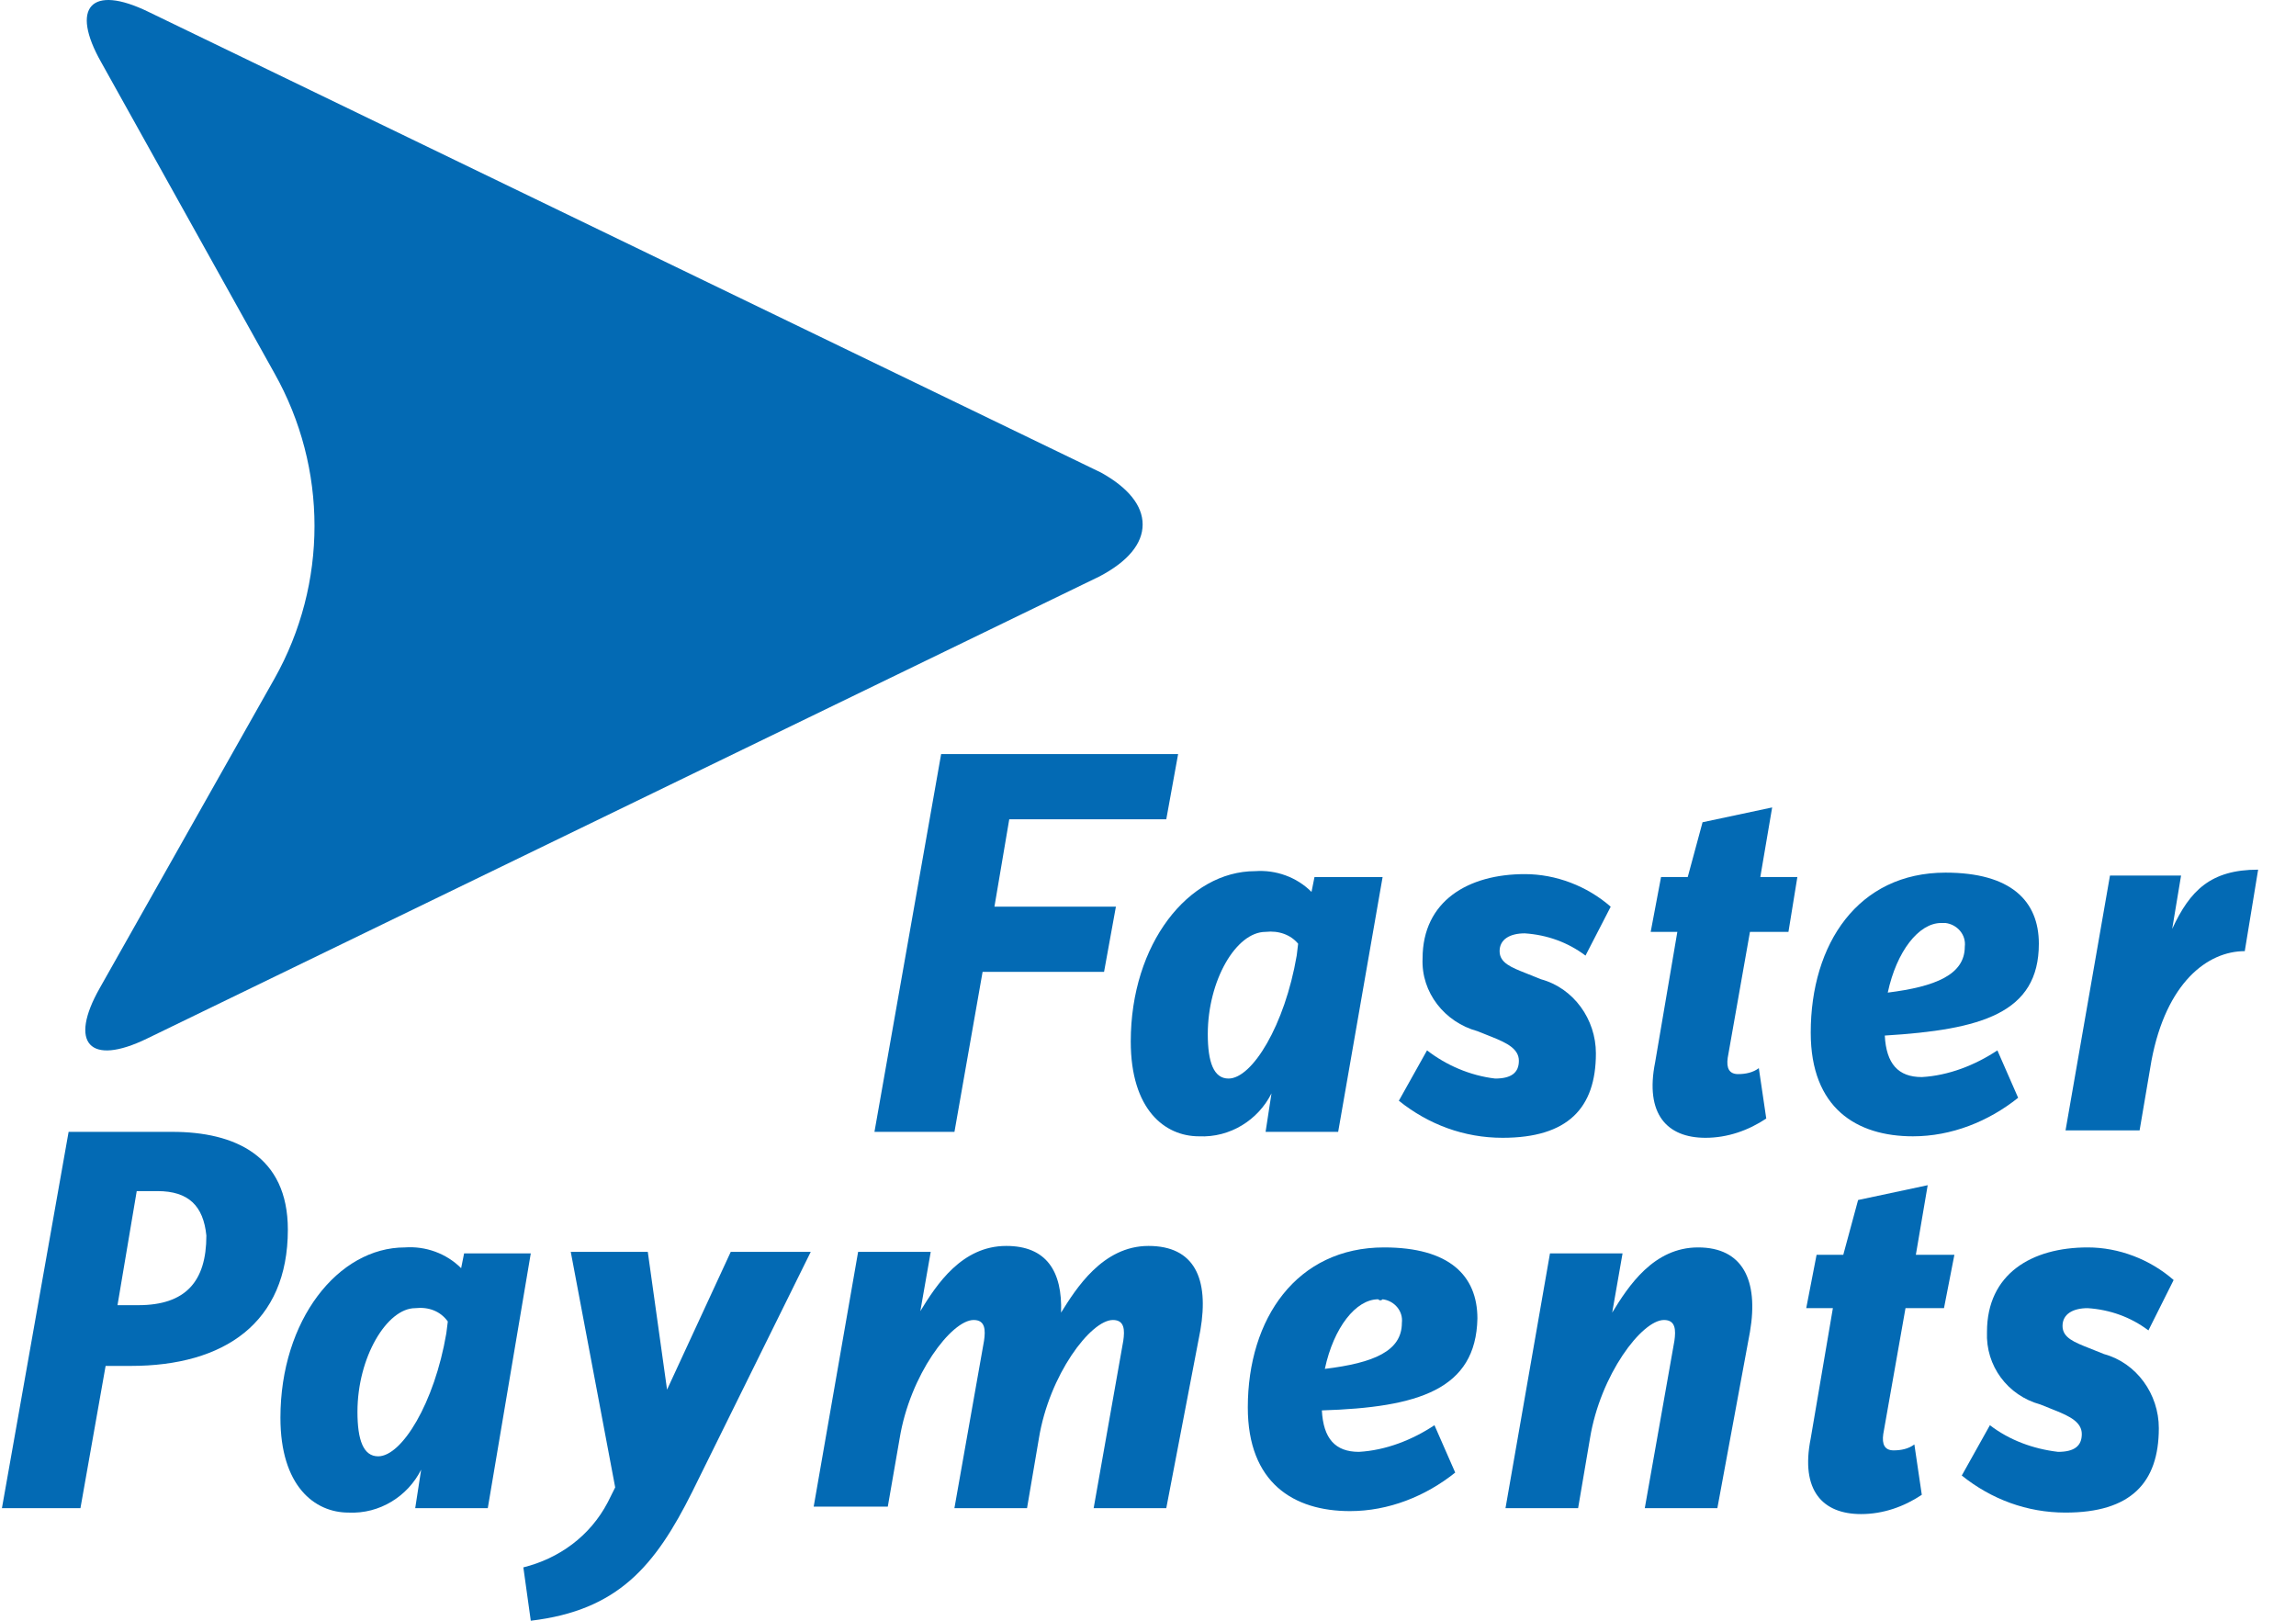
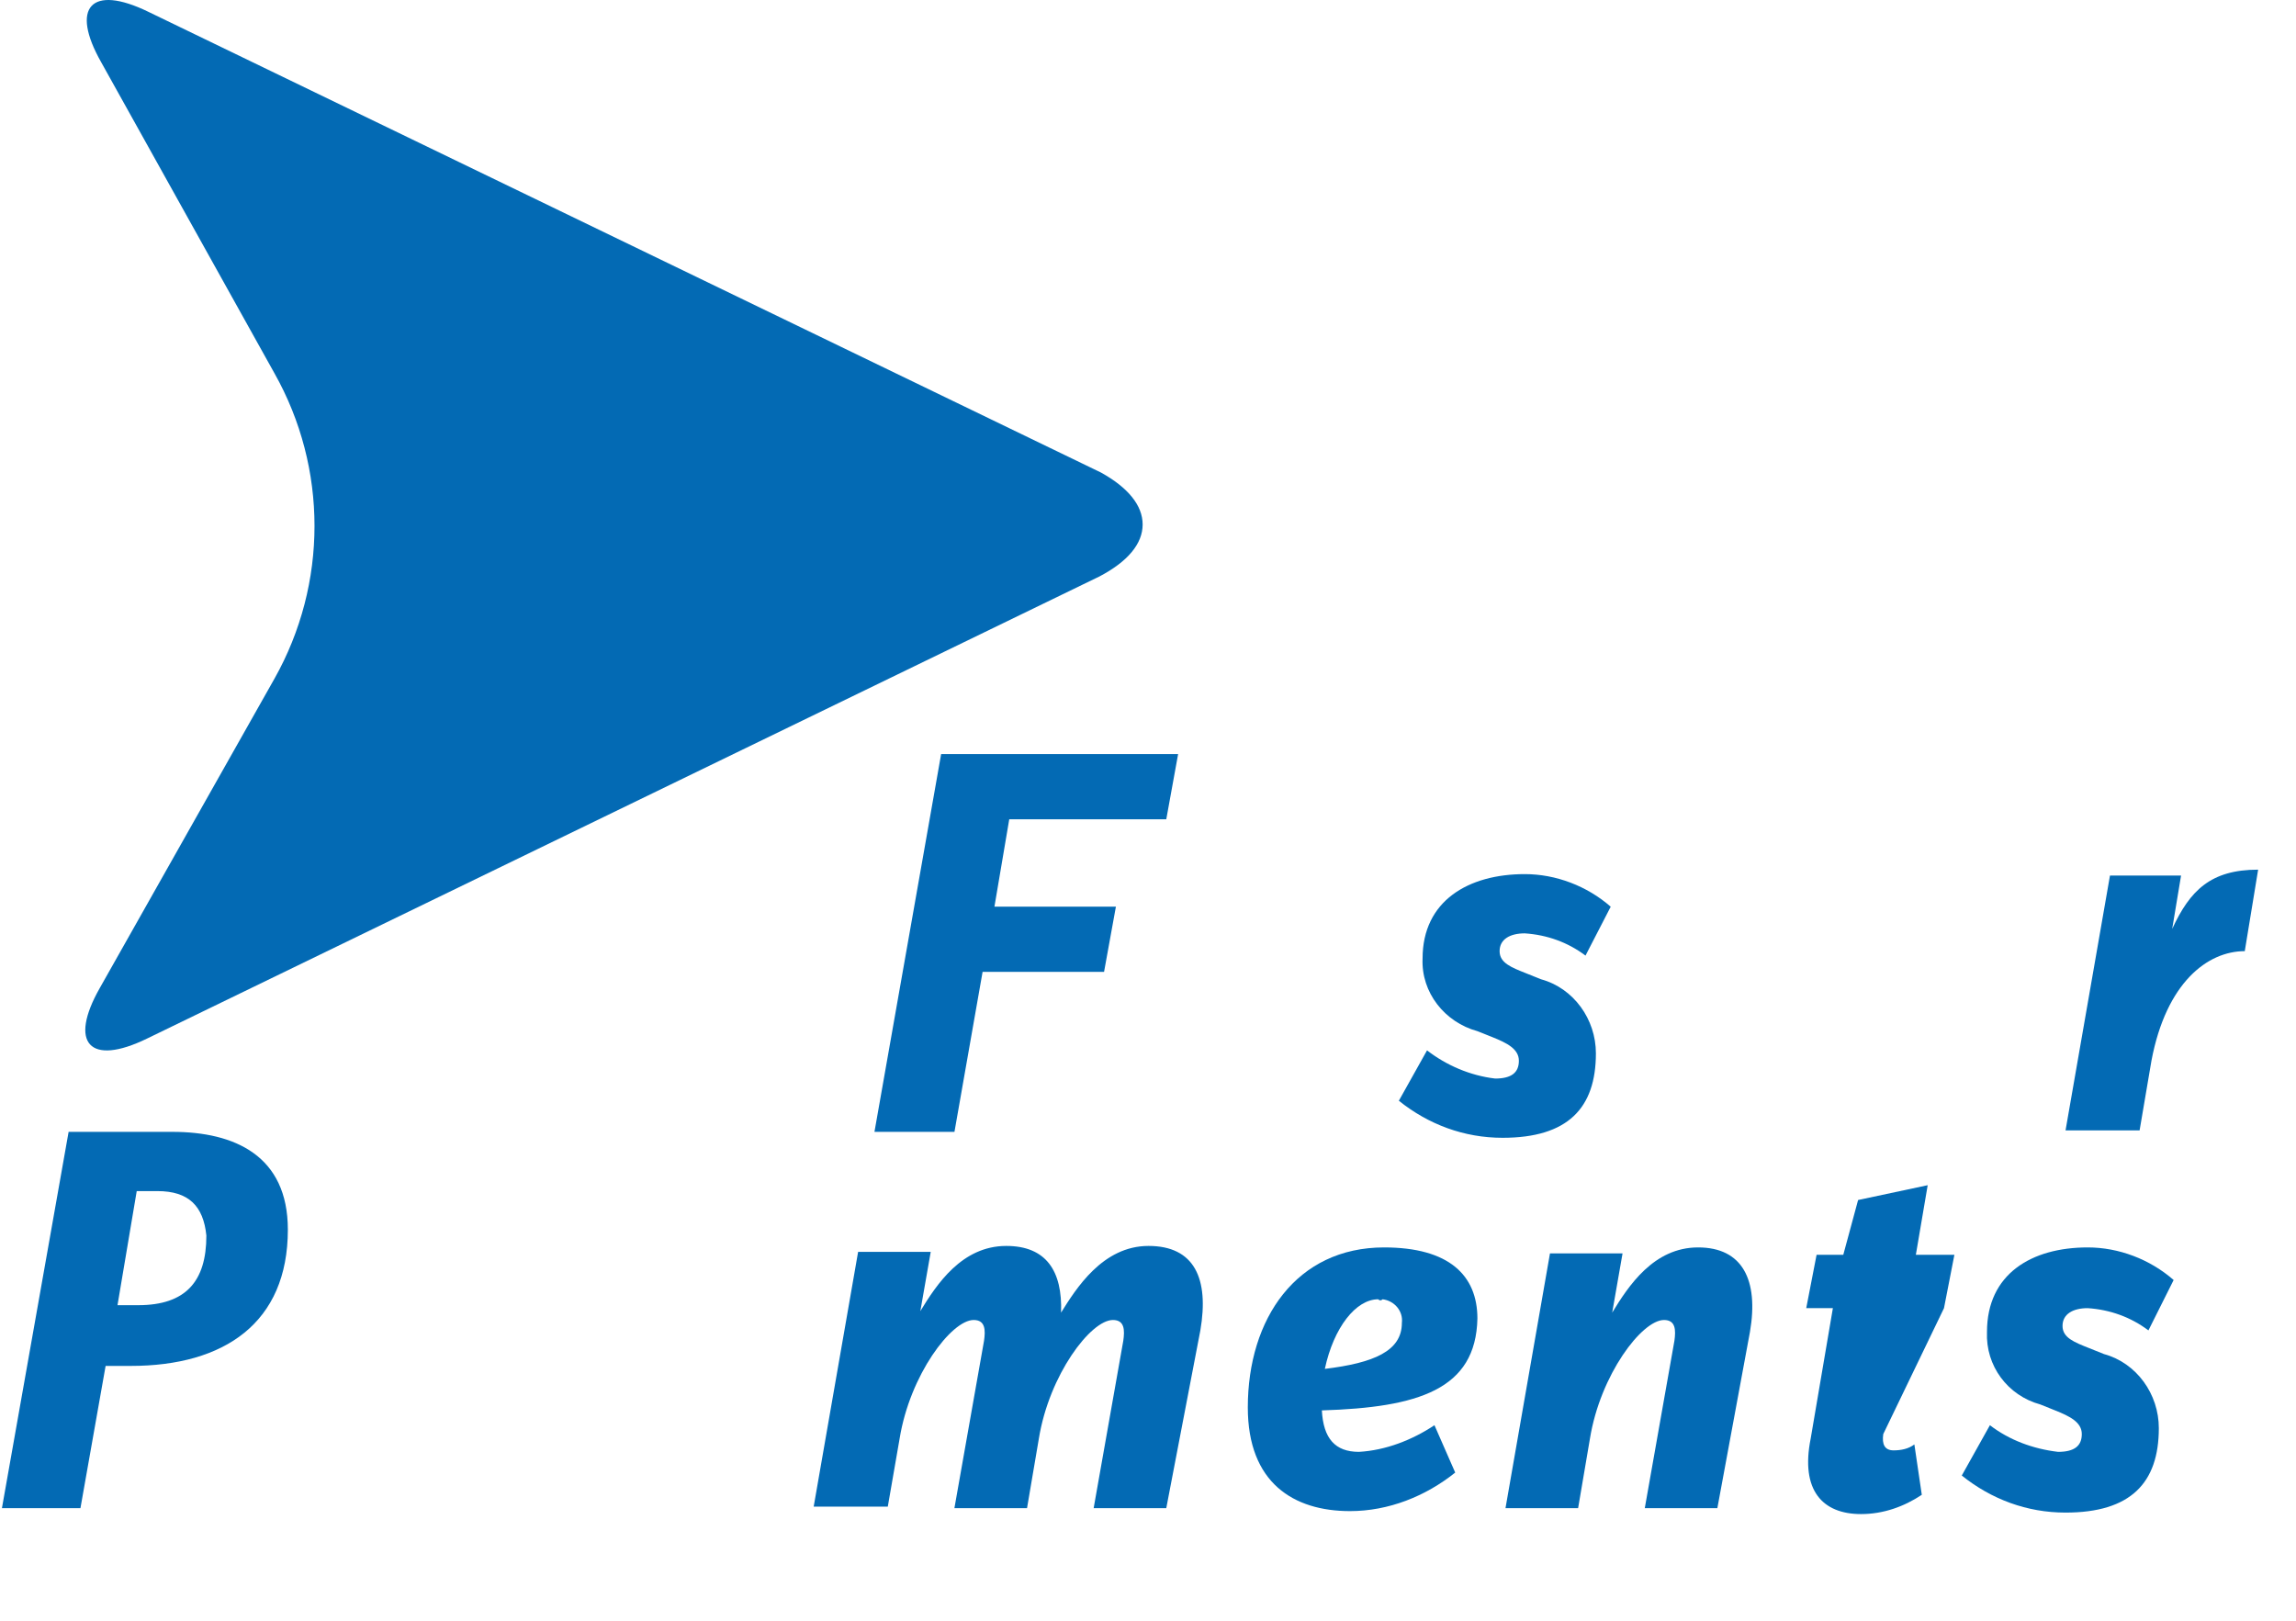
<svg xmlns="http://www.w3.org/2000/svg" width="51" height="36" viewBox="0 0 51 36" fill="none">
  <path d="M2.906 30.34H2.346L1.787 33.499H0.043L1.524 25.141H3.827C5.209 25.141 6.394 25.668 6.394 27.313C6.394 29.386 4.979 30.34 2.906 30.34ZM3.498 26.457H3.037L2.61 28.991H3.07C4.123 28.991 4.584 28.465 4.584 27.445C4.518 26.786 4.189 26.457 3.498 26.457Z" fill="#036AB4" />
-   <path d="M10.835 33.499H9.223L9.355 32.644C9.058 33.236 8.433 33.631 7.742 33.598C6.985 33.598 6.229 33.006 6.229 31.492C6.229 29.32 7.512 27.708 8.993 27.708C9.453 27.675 9.914 27.84 10.243 28.169L10.309 27.84H11.79L10.835 33.499ZM9.223 29.057C8.598 29.057 7.94 30.143 7.94 31.36C7.94 31.986 8.071 32.348 8.4 32.348C8.927 32.348 9.651 31.163 9.914 29.616L9.947 29.353C9.782 29.123 9.519 29.024 9.223 29.057Z" fill="#036AB4" />
-   <path d="M15.376 33.137C14.554 34.782 13.731 35.77 11.79 36L11.625 34.815C12.415 34.618 13.106 34.124 13.501 33.367L13.665 33.038L12.678 27.806H14.389L14.817 30.867L16.232 27.806H18.009L15.376 33.137Z" fill="#036AB4" />
  <path d="M25.906 33.499H24.293L24.951 29.781C24.984 29.55 24.984 29.32 24.721 29.32C24.227 29.32 23.306 30.538 23.076 31.953L22.813 33.499H21.2L21.858 29.781C21.891 29.55 21.891 29.32 21.628 29.32C21.134 29.32 20.213 30.538 19.983 31.953L19.72 33.466H18.074L19.061 27.806H20.674L20.443 29.123C20.805 28.53 21.365 27.675 22.352 27.675C23.24 27.675 23.602 28.234 23.569 29.156C23.898 28.629 24.491 27.675 25.511 27.675C26.531 27.675 26.86 28.399 26.663 29.55L25.906 33.499Z" fill="#036AB4" />
  <path d="M29.362 31.328C29.395 31.953 29.658 32.249 30.185 32.249C30.777 32.216 31.369 31.986 31.863 31.657L32.324 32.709C31.666 33.236 30.843 33.565 29.987 33.565C28.737 33.565 27.717 32.94 27.717 31.262C27.717 29.287 28.803 27.708 30.744 27.708C32.192 27.708 32.817 28.333 32.817 29.287C32.784 30.867 31.501 31.262 29.362 31.328ZM30.613 28.86C30.119 28.86 29.625 29.485 29.428 30.406C30.514 30.274 31.139 30.011 31.139 29.386C31.172 29.123 30.974 28.892 30.711 28.86C30.678 28.892 30.645 28.892 30.613 28.86Z" fill="#036AB4" />
  <path d="M38.147 33.499H36.535L37.193 29.781C37.225 29.551 37.225 29.32 36.962 29.32C36.469 29.32 35.547 30.538 35.317 31.953L35.054 33.499H33.441L34.429 27.84H36.041L35.811 29.156C36.173 28.563 36.732 27.708 37.719 27.708C38.706 27.708 39.068 28.432 38.871 29.584L38.147 33.499Z" fill="#036AB4" />
-   <path d="M43.181 29.057H42.326L41.832 31.854C41.799 32.084 41.865 32.216 42.062 32.216C42.227 32.216 42.392 32.183 42.523 32.084L42.688 33.203C42.293 33.466 41.832 33.631 41.339 33.631C40.483 33.631 39.989 33.104 40.22 31.953L40.713 29.057H40.121L40.351 27.872H40.944L41.273 26.655L42.819 26.326L42.556 27.872H43.412L43.181 29.057Z" fill="#036AB4" />
+   <path d="M43.181 29.057L41.832 31.854C41.799 32.084 41.865 32.216 42.062 32.216C42.227 32.216 42.392 32.183 42.523 32.084L42.688 33.203C42.293 33.466 41.832 33.631 41.339 33.631C40.483 33.631 39.989 33.104 40.22 31.953L40.713 29.057H40.121L40.351 27.872H40.944L41.273 26.655L42.819 26.326L42.556 27.872H43.412L43.181 29.057Z" fill="#036AB4" />
  <path d="M47.722 29.551C47.327 29.254 46.867 29.09 46.373 29.057C46.044 29.057 45.814 29.189 45.814 29.452C45.814 29.715 46.077 29.814 46.406 29.945L46.735 30.077C47.459 30.274 47.953 30.965 47.953 31.722C47.953 32.94 47.327 33.598 45.88 33.598C45.024 33.598 44.234 33.302 43.576 32.775L44.201 31.657C44.629 31.986 45.156 32.183 45.715 32.249C46.077 32.249 46.242 32.117 46.242 31.854C46.242 31.591 45.978 31.459 45.649 31.328L45.32 31.196C44.596 30.998 44.103 30.34 44.136 29.584C44.136 28.3 45.123 27.708 46.373 27.708C47.064 27.708 47.755 27.971 48.282 28.432L47.722 29.551Z" fill="#036AB4" />
  <path d="M25.906 18.198H22.418L22.089 20.139H24.787L24.524 21.587H21.826L21.201 25.141H19.424L20.905 16.75H26.169L25.906 18.198Z" fill="#036AB4" />
-   <path d="M29.724 25.141H28.112L28.243 24.286C27.947 24.878 27.322 25.273 26.631 25.24C25.874 25.24 25.117 24.648 25.117 23.134C25.117 20.962 26.401 19.35 27.881 19.35C28.342 19.317 28.803 19.482 29.132 19.811L29.198 19.482H30.711L29.724 25.141ZM28.112 20.699C27.453 20.699 26.828 21.785 26.828 22.97C26.828 23.595 26.96 23.957 27.289 23.957C27.815 23.957 28.539 22.772 28.803 21.226L28.835 20.962C28.671 20.765 28.408 20.666 28.112 20.699Z" fill="#036AB4" />
  <path d="M35.218 21.226C34.824 20.929 34.363 20.765 33.869 20.732C33.54 20.732 33.31 20.864 33.31 21.127C33.31 21.39 33.573 21.489 33.902 21.62L34.231 21.752C34.955 21.95 35.449 22.64 35.449 23.397C35.449 24.615 34.824 25.273 33.376 25.273C32.52 25.273 31.73 24.977 31.072 24.45L31.698 23.331C32.125 23.661 32.652 23.891 33.211 23.957C33.573 23.957 33.738 23.825 33.738 23.562C33.738 23.299 33.474 23.167 33.145 23.035L32.816 22.904C32.092 22.706 31.566 22.048 31.599 21.291C31.599 20.008 32.619 19.416 33.869 19.416C34.56 19.416 35.251 19.679 35.778 20.14L35.218 21.226Z" fill="#036AB4" />
-   <path d="M39.726 20.699H38.871L38.377 23.496C38.344 23.726 38.41 23.858 38.607 23.858C38.772 23.858 38.937 23.825 39.068 23.726L39.233 24.845C38.838 25.108 38.377 25.273 37.883 25.273C37.028 25.273 36.534 24.746 36.765 23.595L37.258 20.699H36.666L36.896 19.481H37.489L37.818 18.264L39.364 17.935L39.101 19.481H39.924L39.726 20.699Z" fill="#036AB4" />
-   <path d="M41.866 23.002C41.899 23.628 42.162 23.924 42.689 23.924C43.281 23.891 43.873 23.66 44.367 23.331L44.828 24.384C44.169 24.911 43.347 25.24 42.491 25.24C41.241 25.24 40.221 24.615 40.221 22.937C40.221 20.962 41.274 19.383 43.215 19.383C44.663 19.383 45.288 20.008 45.288 20.962C45.288 22.509 44.005 22.871 41.866 23.002ZM43.116 20.502C42.623 20.502 42.129 21.127 41.932 22.048C42.985 21.916 43.643 21.653 43.643 21.028C43.676 20.765 43.478 20.535 43.215 20.502C43.215 20.502 43.149 20.502 43.116 20.502Z" fill="#036AB4" />
  <path d="M49.862 21.127C49.04 21.127 48.118 21.818 47.789 23.562L47.526 25.108H45.881L46.868 19.448H48.447L48.25 20.633C48.645 19.778 49.106 19.317 50.159 19.317L49.862 21.127Z" fill="#036AB4" />
  <path d="M25.381 11.65C25.381 12.078 25.051 12.473 24.426 12.802L3.268 23.068C1.985 23.693 1.524 23.167 2.215 21.949L6.098 15.072C7.282 12.966 7.282 10.399 6.098 8.294L2.248 1.383C1.557 0.166 2.018 -0.361 3.301 0.265L24.459 10.498C25.051 10.827 25.381 11.222 25.381 11.65Z" fill="#036AB4" />
</svg>